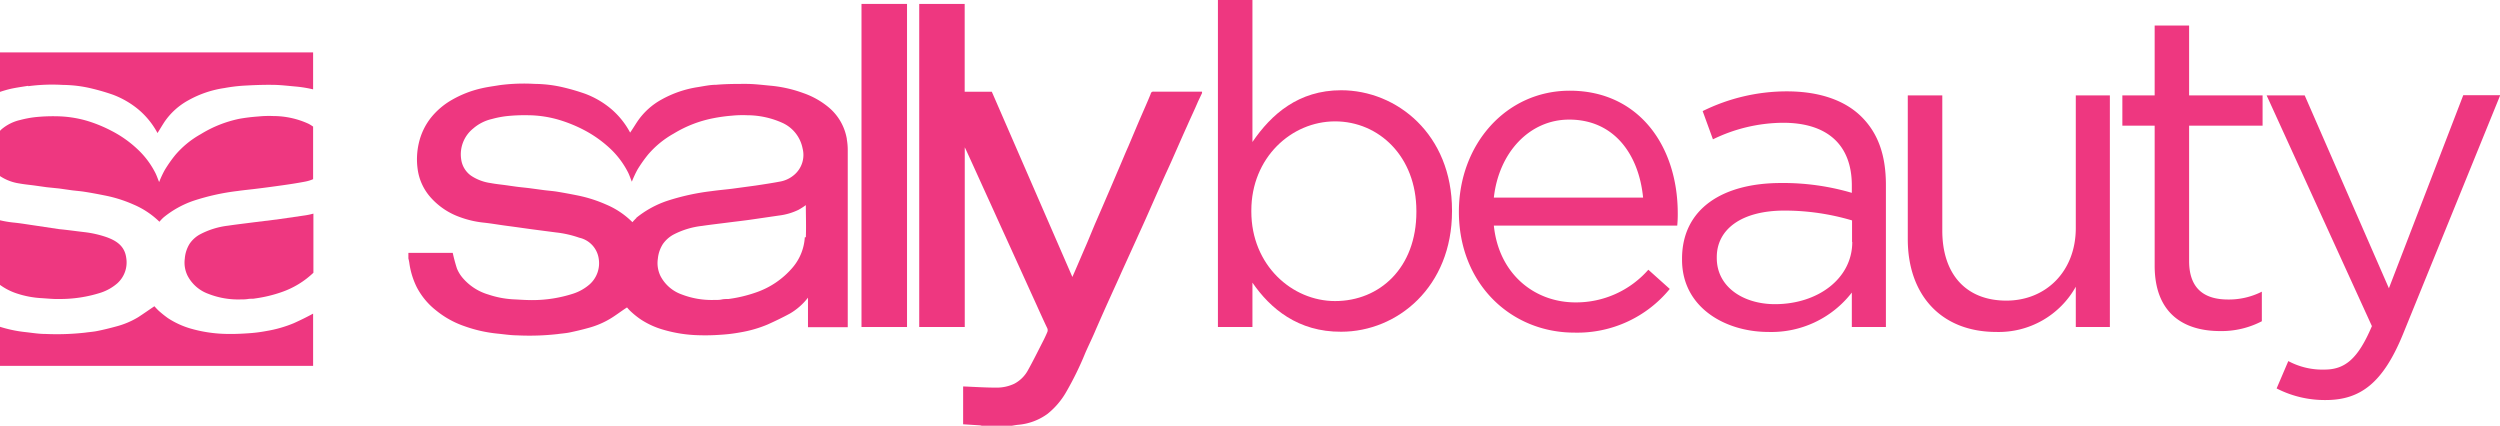
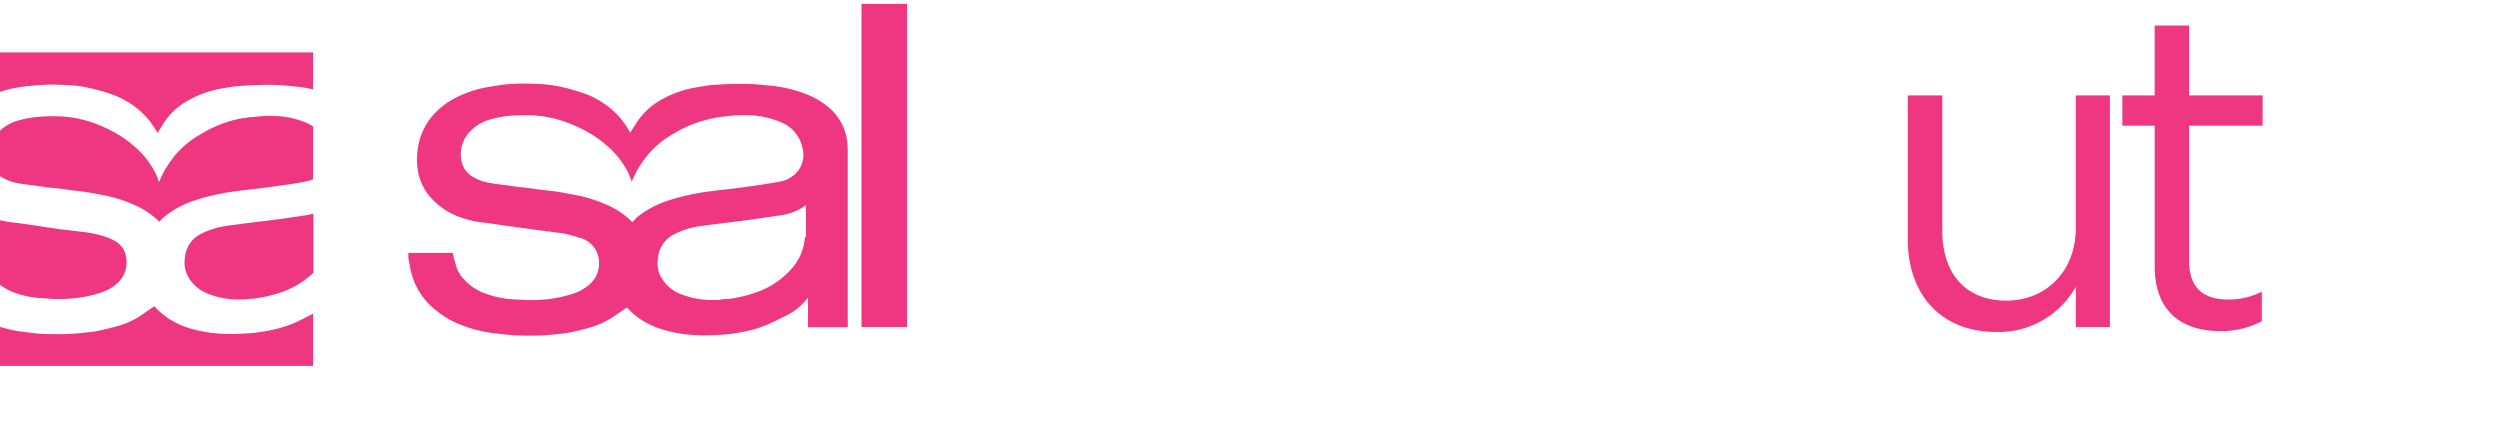
<svg xmlns="http://www.w3.org/2000/svg" viewBox="0 0 338.22 57.6">
  <defs>
    <style>.cls-1{fill:#EE3780;}</style>
  </defs>
  <title>sallybeauty</title>
  <g id="Layer_2" data-name="Layer 2">
    <g id="Layer_1-2" data-name="Layer 1">
      <path class="cls-1" d="M5.53,40.33c.86.05,1.73.15,2.59.12a17.94,17.94,0,0,0,5.53-.86,6.53,6.53,0,0,0,2.21-1.25,3.8,3.8,0,0,0,1.22-3.44c-.2-1.58-1.28-2.31-2.62-2.8a14.17,14.17,0,0,0-3.08-.7C10.26,31.27,9.15,31.11,8,31L4.8,30.52c-1-.14-2-.32-3.06-.42A14.37,14.37,0,0,1,0,29.8v8.74a8.18,8.18,0,0,0,2.3,1.17,12.73,12.73,0,0,0,3.23.62" />
      <path class="cls-1" d="M37,15.7a14.32,14.32,0,0,0-2.07.06,24.12,24.12,0,0,0-2.54.31,16.23,16.23,0,0,0-5.23,2.08A12.56,12.56,0,0,0,23.69,21a18.27,18.27,0,0,0-1.4,2,13.53,13.53,0,0,0-.76,1.63c-.17-.4-.3-.8-.48-1.17a11.49,11.49,0,0,0-2.42-3.25,15.27,15.27,0,0,0-3.49-2.48,18.86,18.86,0,0,0-3.32-1.37,15.37,15.37,0,0,0-4.2-.63,23,23,0,0,0-2.87.12,14.08,14.08,0,0,0-2,.38A5.94,5.94,0,0,0,.21,17.49c-.08.07-.14.14-.21.21v6.12a6.43,6.43,0,0,0,2.62,1c.65.12,1.31.18,2,.27l1.71.24L8,25.5l1.77.25c.57.07,1.13.11,1.69.2.9.14,1.8.31,2.69.49a18.13,18.13,0,0,1,3.89,1.22A11.41,11.41,0,0,1,21.57,30a6.06,6.06,0,0,1,.55-.58,13.09,13.09,0,0,1,4.12-2.28,30.64,30.64,0,0,1,5.9-1.3c.91-.13,1.83-.21,2.74-.33,1.08-.13,2.16-.28,3.24-.43s2.11-.31,3.16-.51a5,5,0,0,0,1.08-.33V17.13a5.25,5.25,0,0,0-.61-.38A11.43,11.43,0,0,0,37,15.7" />
      <path class="cls-1" d="M3.82,11.66a24.72,24.72,0,0,1,4.71-.17,17,17,0,0,1,3.82.47,29.55,29.55,0,0,1,2.92.85,12,12,0,0,1,3.55,2.08A10.89,10.89,0,0,1,21.31,18c.32-.51.61-1,.94-1.51a9.33,9.33,0,0,1,3.23-2.92,14.17,14.17,0,0,1,4.89-1.66,21.93,21.93,0,0,1,2.42-.31c1.36-.08,2.73-.14,4.09-.12,1,0,2.11.14,3.16.23a16.5,16.5,0,0,1,2.32.38v-5H0v5.34c.46-.15.92-.29,1.39-.4.8-.18,1.62-.29,2.43-.42" />
      <path class="cls-1" d="M36.05,44.78a19.61,19.61,0,0,1-2.64.32c-1,.07-2,.1-3,.07a18.65,18.65,0,0,1-4.69-.74,11.46,11.46,0,0,1-3-1.39,14.92,14.92,0,0,1-1.25-1,8,8,0,0,1-.58-.61c-.76.51-1.45,1-2.19,1.48a11.24,11.24,0,0,1-3,1.26c-.84.23-1.69.44-2.54.61-.53.11-1.08.14-1.62.22a34.78,34.78,0,0,1-5.4.18c-.9,0-1.79-.15-2.69-.25A17.47,17.47,0,0,1,0,44.21V49.5H42.36V42.43c-.86.47-1.74.9-2.63,1.3a16.82,16.82,0,0,1-3.68,1.05" />
      <path class="cls-1" d="M37.29,29.71l-3,.37c-1.14.15-2.29.28-3.43.45A10.79,10.79,0,0,0,27,31.74,4,4,0,0,0,25.64,33,4.46,4.46,0,0,0,25,35a4,4,0,0,0,.38,2.31,5.13,5.13,0,0,0,2.8,2.44,11,11,0,0,0,4.32.76c.35,0,.7,0,1.06-.06s.62,0,.93-.07a18.42,18.42,0,0,0,3.66-.88,11.84,11.84,0,0,0,4.25-2.6v-8a9.45,9.45,0,0,1-1.2.25l-3.87.56" />
      <path class="cls-1" d="M114.57,18.82a7.13,7.13,0,0,0-2.45-4.29,11,11,0,0,0-3.45-1.94,17.47,17.47,0,0,0-4.47-1c-1.06-.1-2.12-.23-3.18-.24-1.38,0-2.76,0-4.13.12-.82,0-1.64.18-2.45.31a14.63,14.63,0,0,0-4.93,1.68,9.42,9.42,0,0,0-3.26,2.95c-.33.49-.63,1-1,1.53a11,11,0,0,0-2.52-3.16,12,12,0,0,0-3.58-2.1,29.19,29.19,0,0,0-2.94-.86,17.36,17.36,0,0,0-3.87-.47,25.17,25.17,0,0,0-4.75.17c-.82.14-1.64.24-2.45.43a14.4,14.4,0,0,0-4,1.56,10,10,0,0,0-2.82,2.39,8.66,8.66,0,0,0-1.66,3.47,9.7,9.7,0,0,0-.15,3.56,7.19,7.19,0,0,0,1.77,3.8,9.58,9.58,0,0,0,3.91,2.63,13.26,13.26,0,0,0,3.35.77c1,.11,2,.29,3.08.43s2.18.3,3.27.45l3.37.44a14.32,14.32,0,0,1,3.11.71A3.4,3.4,0,0,1,81,35a3.83,3.83,0,0,1-1.23,3.47,6.41,6.41,0,0,1-2.23,1.26,18,18,0,0,1-5.59.87c-.87,0-1.74-.07-2.61-.11a12.64,12.64,0,0,1-3.26-.64,7.25,7.25,0,0,1-3.45-2.21,4.69,4.69,0,0,1-.81-1.31,21.86,21.86,0,0,1-.57-2.12h-6v.76a5.41,5.41,0,0,1,.12.55,10.61,10.61,0,0,0,1,3.31A9.68,9.68,0,0,0,59,42a12.49,12.49,0,0,0,3.84,2.13,18.61,18.61,0,0,0,4.42,1c.9.09,1.8.23,2.71.24a34.24,34.24,0,0,0,5.45-.17c.55-.08,1.1-.11,1.64-.22.86-.18,1.71-.38,2.56-.62a11.49,11.49,0,0,0,3-1.28c.74-.45,1.44-1,2.21-1.49a5.52,5.52,0,0,0,.59.62,11.23,11.23,0,0,0,1.26,1,11.09,11.09,0,0,0,3.07,1.4,18.44,18.44,0,0,0,4.72.74,28,28,0,0,0,3-.06,21.69,21.69,0,0,0,2.66-.32,16.66,16.66,0,0,0,3.72-1.07c1-.45,2-.93,3-1.47a8.5,8.5,0,0,0,2.46-2.16v4h5.38V43.8q0-11.73,0-23.48a8.36,8.36,0,0,0-.13-1.5M86.11,29.48a7.64,7.64,0,0,0-.55.58A11.11,11.11,0,0,0,82,27.67a18.61,18.61,0,0,0-3.92-1.24c-.9-.18-1.81-.35-2.72-.5-.56-.09-1.14-.13-1.71-.2l-1.78-.24c-.58-.08-1.16-.13-1.74-.2s-1.15-.16-1.73-.24-1.32-.15-2-.28a6.34,6.34,0,0,1-2.67-1,3.25,3.25,0,0,1-1.34-2.24A4.48,4.48,0,0,1,64,17.4a5.85,5.85,0,0,1,2.55-1.3,12.88,12.88,0,0,1,2-.39,23.28,23.28,0,0,1,2.89-.12,15.23,15.23,0,0,1,4.24.64,19.16,19.16,0,0,1,3.35,1.37,16.18,16.18,0,0,1,3.53,2.51A11.69,11.69,0,0,1,85,23.39c.18.38.31.78.48,1.19a15.65,15.65,0,0,1,.77-1.65,18.6,18.6,0,0,1,1.41-2,12.69,12.69,0,0,1,3.49-2.86A16.2,16.2,0,0,1,96.47,16,21.83,21.83,0,0,1,99,15.65a14.5,14.5,0,0,1,2.08-.06,11.68,11.68,0,0,1,4.83,1.06,4.79,4.79,0,0,1,2.67,3.43,3.53,3.53,0,0,1-1.14,3.58,4,4,0,0,1-2,.92c-1.06.2-2.13.36-3.19.52L99,25.54c-.91.11-1.84.19-2.76.32a31.18,31.18,0,0,0-6,1.32,13.5,13.5,0,0,0-4.17,2.3m22.81,2.62a6.93,6.93,0,0,1-1.62,4.06,11.33,11.33,0,0,1-5,3.41,18.63,18.63,0,0,1-3.7.88c-.31,0-.62,0-.94.07s-.71.06-1.06.06a11.25,11.25,0,0,1-4.37-.76,5.17,5.17,0,0,1-2.83-2.47A4,4,0,0,1,89,35a4.47,4.47,0,0,1,.69-2,4.21,4.21,0,0,1,1.38-1.24A11,11,0,0,1,95,30.56c1.15-.17,2.31-.3,3.47-.45,1-.13,2-.24,3-.38l3.91-.57a8.36,8.36,0,0,0,2.64-.77,9.33,9.33,0,0,0,1-.64c0,1.46.06,2.91,0,4.35" />
-       <path class="cls-1" d="M155.69,12.67c-.45,1.11-.94,2.2-1.42,3.31s-1.07,2.53-1.61,3.8c-.45,1-.89,2.09-1.34,3.13-.55,1.28-1.09,2.57-1.65,3.85-.47,1.11-.95,2.2-1.43,3.31s-1,2.44-1.54,3.65l-1.23,2.86c-.12.28-.25.56-.39.89l-10.9-25.06h-3.67V.53h-6.15V44.24h6.16V19.93l.13.26.88,1.92,1.89,4.16c.77,1.68,1.53,3.37,2.3,5.06.63,1.37,1.25,2.75,1.88,4.13.86,1.88,1.71,3.77,2.57,5.65.5,1.11,1,2.22,1.53,3.33a.68.68,0,0,1,0,.46c-.21.5-.45,1-.69,1.46-.63,1.23-1.24,2.47-1.91,3.67a4.48,4.48,0,0,1-1.89,1.89,5.53,5.53,0,0,1-2.42.52c-1.49,0-3-.1-4.49-.16V57.4l2.2.14a1.13,1.13,0,0,1,.32.06h4.06c.29-.05.57-.1.85-.13a7.84,7.84,0,0,0,4-1.49,10.4,10.4,0,0,0,2.49-2.91,42.71,42.71,0,0,0,2.62-5.35c.47-1.07,1-2.13,1.44-3.2.66-1.5,1.32-3,2-4.49.49-1.09,1-2.18,1.48-3.28l2-4.4c.49-1.09,1-2.18,1.48-3.28.65-1.46,1.29-2.94,1.95-4.4.48-1.1,1-2.18,1.48-3.28.65-1.47,1.29-2.94,1.95-4.4.48-1.09,1-2.17,1.46-3.26l.54-1.14V12.4h-6.54a.35.35,0,0,0-.4.27" />
      <rect class="cls-1" x="116.55" y="0.53" width="6.16" height="43.71" />
-       <path class="cls-1" d="M169.44,38.24v6h-4.67V0h4.67V19.21c2.55-3.75,6.24-7,12-7,7.52,0,15,5.94,15,16.25v.12c0,10.24-7.39,16.3-15,16.3C175.62,44.91,171.86,41.76,169.44,38.24Zm22.18-9.57v-.12c0-7.4-5.09-12.13-11-12.13s-11.33,4.91-11.33,12.07v.12c0,7.27,5.51,12.12,11.33,12.12C186.65,40.73,191.62,36.24,191.62,28.67Z" />
-       <path class="cls-1" d="M213.14,40.91A13,13,0,0,0,223,36.49l2.9,2.6A16.16,16.16,0,0,1,213,45c-8.6,0-15.63-6.61-15.63-16.36,0-9.09,6.36-16.37,15-16.37,9.27,0,14.61,7.4,14.61,16.61a15.52,15.52,0,0,1-.07,1.64H202.1C202.77,37.09,207.62,40.91,213.14,40.91Zm9.15-14.18c-.55-5.7-3.82-10.55-10-10.55-5.4,0-9.52,4.49-10.19,10.55Z" />
-       <path class="cls-1" d="M227.56,35.15V35c0-6.73,5.45-10.24,13.39-10.24a32.81,32.81,0,0,1,9.58,1.33v-1c0-5.57-3.4-8.48-9.27-8.48a21.86,21.86,0,0,0-9.52,2.24l-1.39-3.82a25.71,25.71,0,0,1,11.39-2.67c4.42,0,7.88,1.22,10.12,3.46s3.28,5.21,3.28,9.21V44.24h-4.61V39.58a13.76,13.76,0,0,1-11.27,5.33C233.38,44.91,227.56,41.58,227.56,35.15Zm23-2.42V29.82a32.07,32.07,0,0,0-9.15-1.33c-5.82,0-9.15,2.54-9.15,6.3v.12c0,3.94,3.63,6.24,7.87,6.24C245.92,41.15,250.59,37.7,250.59,32.73Z" />
      <path class="cls-1" d="M258.1,32.36V12.91h4.67v18.3c0,5.82,3.15,9.46,8.67,9.46,5.33,0,9.39-3.94,9.39-9.82V12.91h4.61V44.24h-4.61V38.79a11.94,11.94,0,0,1-10.73,6.12C262.53,44.91,258.1,39.82,258.1,32.36Z" />
      <path class="cls-1" d="M291.5,35.94V17h-4.37V12.91h4.37V3.45h4.66v9.46h9.94V17h-9.94v18.3c0,3.82,2.12,5.22,5.28,5.22A9.89,9.89,0,0,0,306,39.46v4a11.8,11.8,0,0,1-5.63,1.33C295.31,44.79,291.5,42.3,291.5,35.94Z" />
-       <path class="cls-1" d="M308,52.55l1.58-3.7A9.77,9.77,0,0,0,314.47,50c2.78,0,4.54-1.45,6.42-5.88L306.65,12.91h5.15L323.19,39l10.06-26.12h5L325.07,45.27c-2.67,6.49-5.7,8.85-10.42,8.85A14.24,14.24,0,0,1,308,52.55Z" />
    </g>
  </g>
</svg>